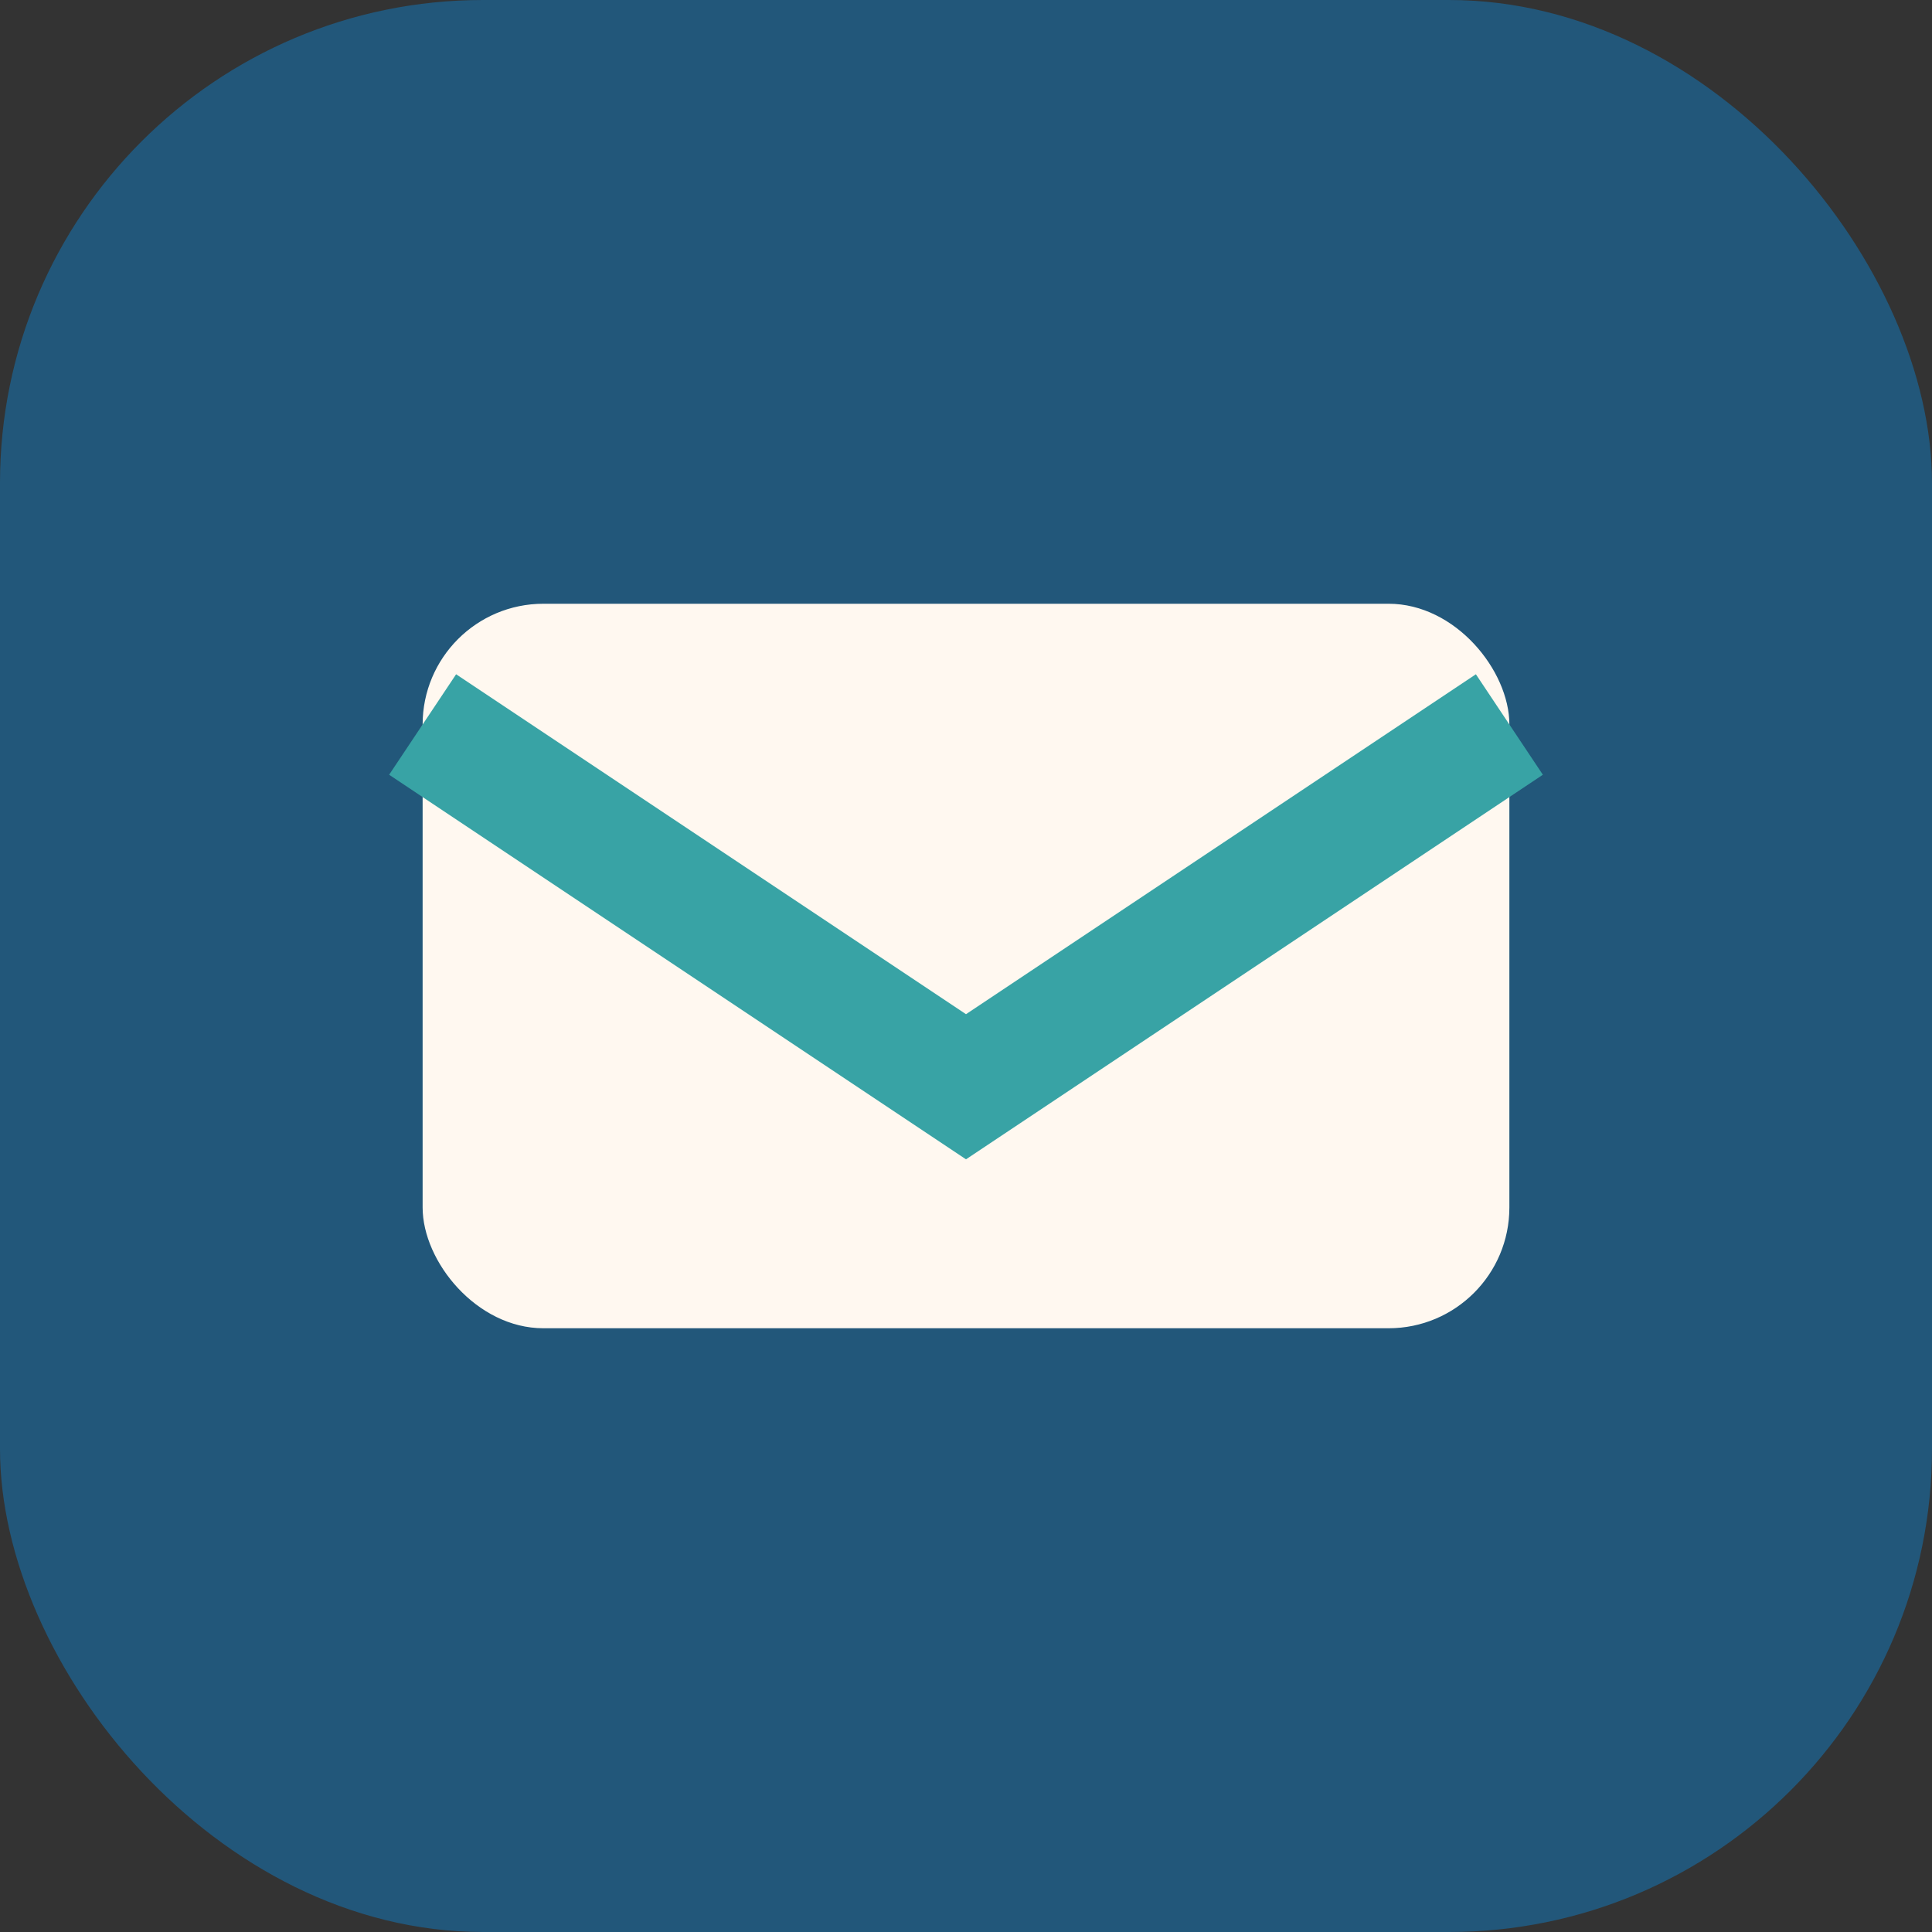
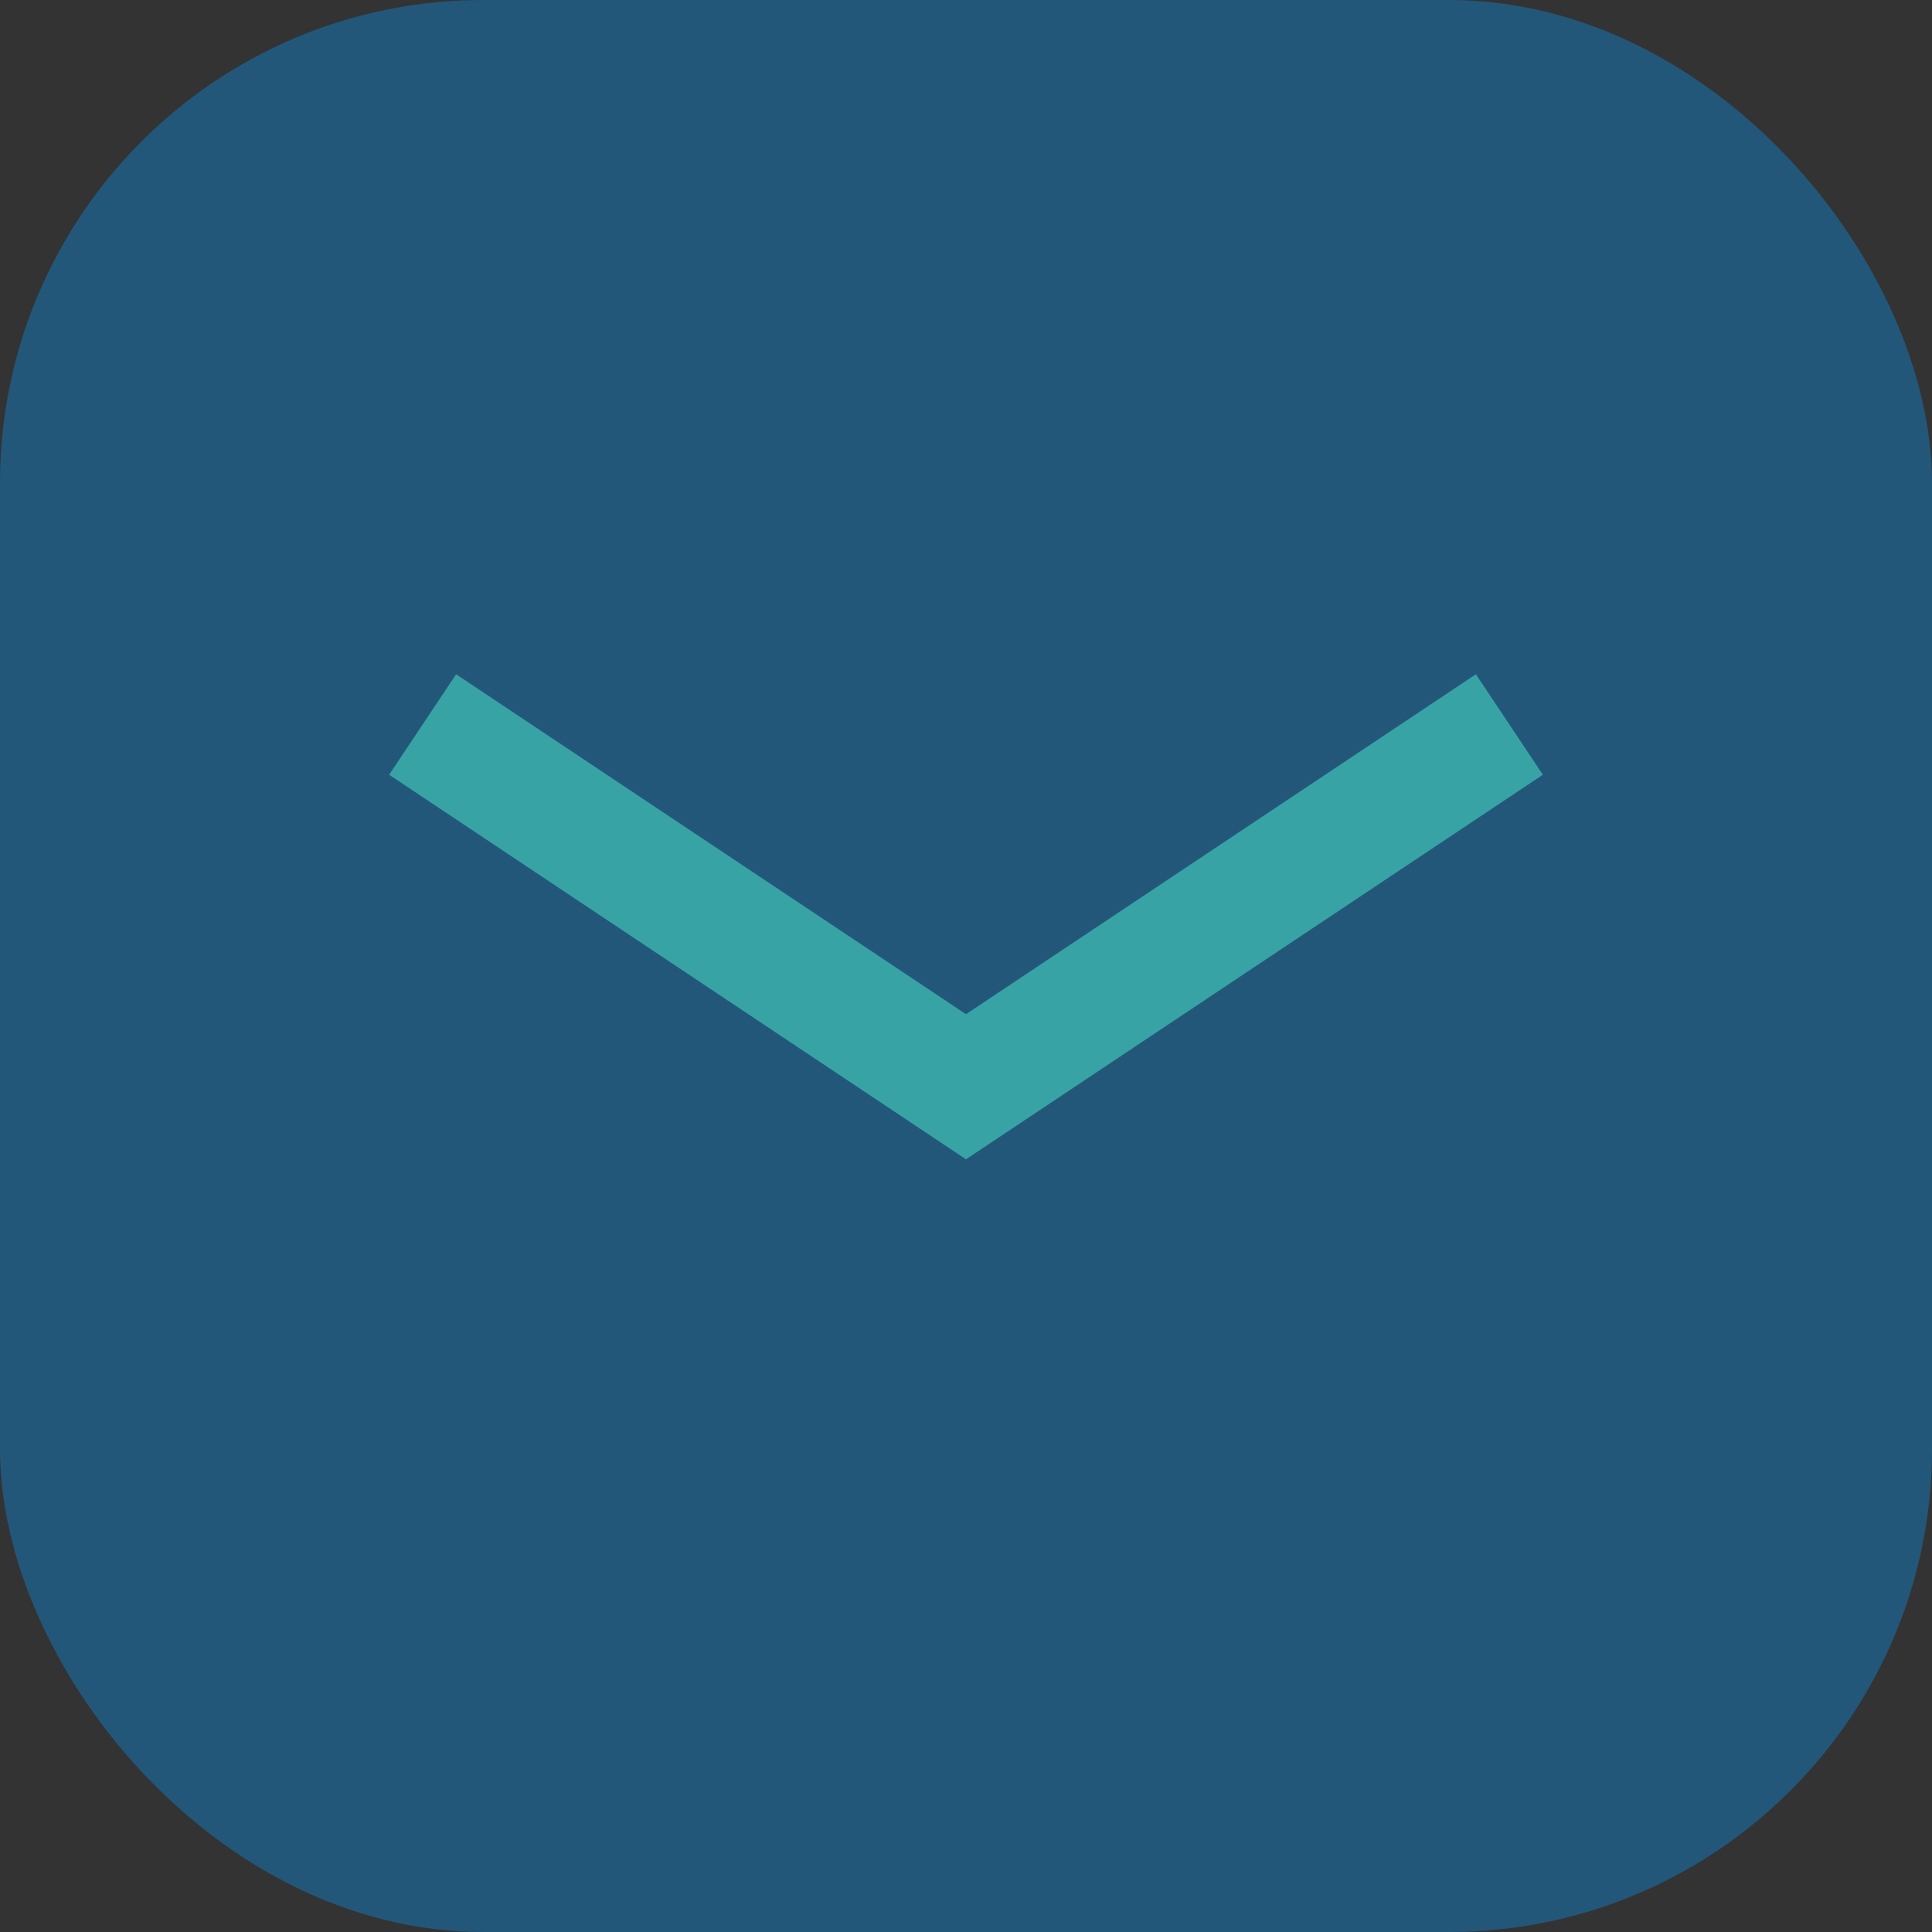
<svg xmlns="http://www.w3.org/2000/svg" width="32" height="32" viewBox="0 0 32 32">
  <rect x="0" y="0" width="32" height="32" fill="#333333" stroke="none" />
  <rect width="32" height="32" rx="8" fill="#22577A" />
-   <rect x="7" y="10" width="18" height="12" rx="2" fill="#FFF8F0" />
  <path d="M7 12l9 6 9-6" stroke="#38A3A5" stroke-width="2" fill="none" />
</svg>